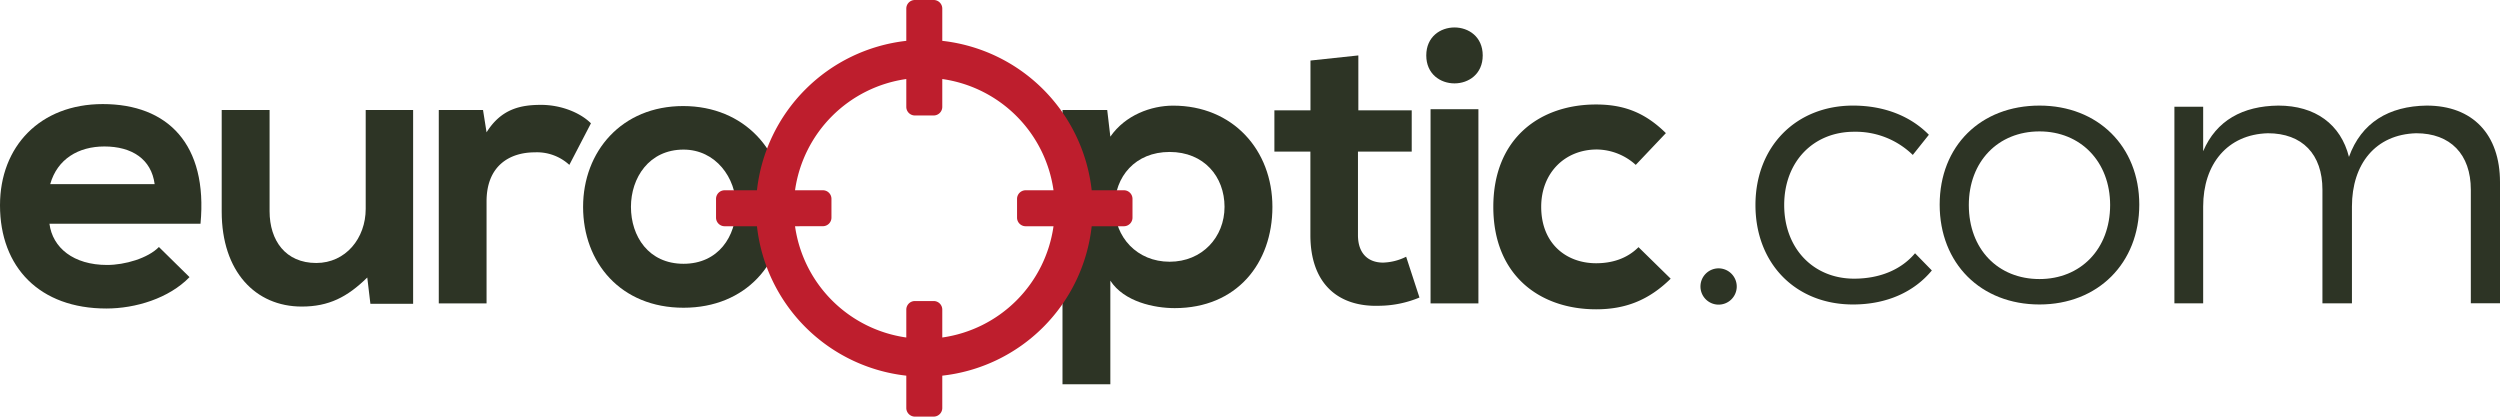
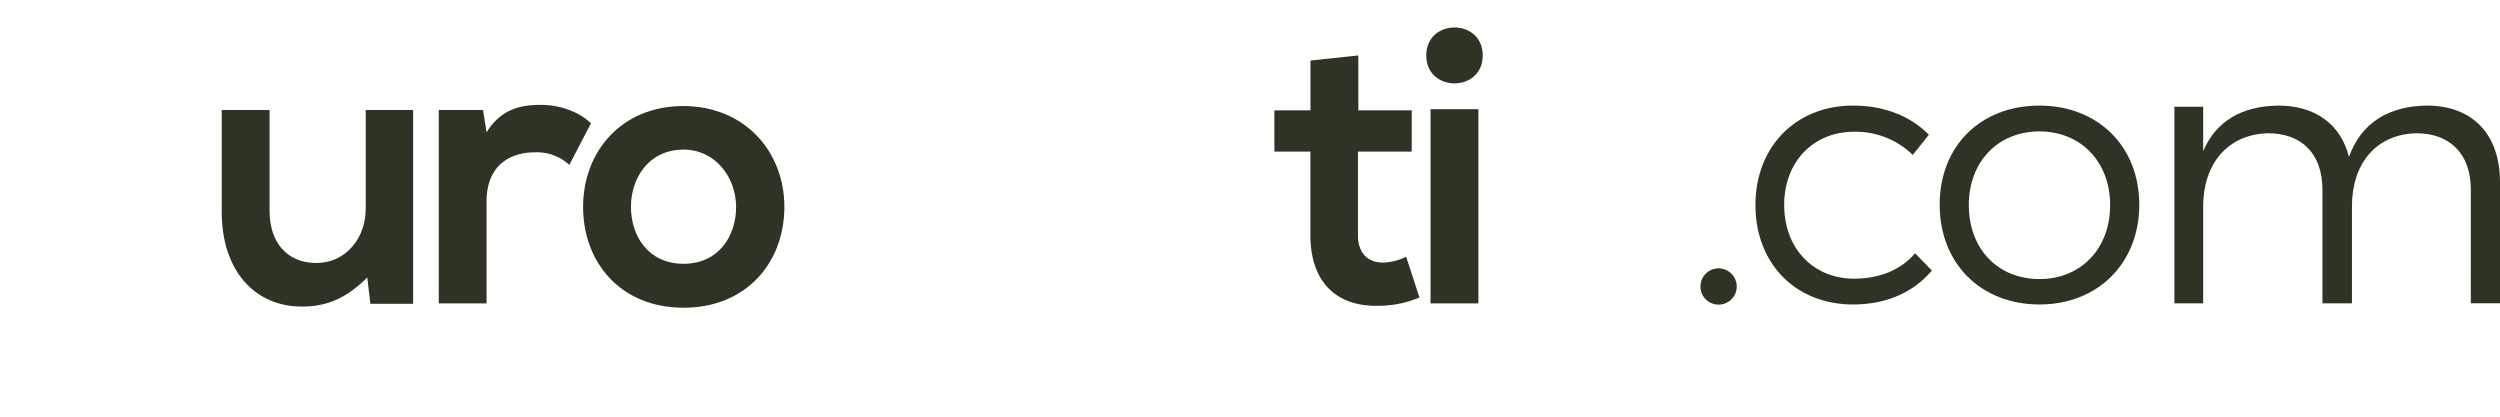
<svg xmlns="http://www.w3.org/2000/svg" width="974.29" height="162.33" viewBox="0 0 974.29 162.33">
  <defs>
    <style>.cls-1{fill:#2d3425;}.cls-2{fill:#be1e2d;}</style>
  </defs>
  <title>logo</title>
  <g id="Layer_2" data-name="Layer 2">
    <g id="Layer_1-2" data-name="Layer 1">
      <path class="cls-1" d="M676.83,112a7.07,7.07,0,1,1-7-7.42A7.1,7.1,0,0,1,676.83,112Z" />
      <path class="cls-1" d="M722.57,51.35c-15.88,0-27.24,11.66-27.24,28.56s11.36,28.69,27.24,28.69c10,0,18.36-3.49,23.75-9.9l6.55,6.7c-6.85,8.3-17.48,13.26-30.74,13.26-22.29,0-38-15.88-38-38.75s15.88-38.76,38-38.76c12.39,0,22.58,4.23,29.58,11.37l-6.27,7.86A31.86,31.86,0,0,0,722.57,51.35Z" />
      <path class="cls-1" d="M833.71,79.76c0,22.87-16.17,38.9-38.89,38.9-22.87,0-38.9-16-38.9-38.9s16-38.61,38.9-38.61C817.54,41.15,833.71,57,833.71,79.76Zm-66.43.15c0,17.19,11.37,28.84,27.54,28.84,16,0,27.53-11.65,27.53-28.84,0-16.9-11.51-28.7-27.53-28.7C778.65,51.21,767.28,63,767.28,79.91Z" />
      <path class="cls-1" d="M974.29,71v47.2H962.92V73.93c0-13.84-8-22-21.27-22-15.88.44-25.06,12-25.06,28.56v37.73h-11.5V73.93c0-13.84-7.87-22-21.27-22-15.74.44-25.21,12-25.21,28.56v37.73H847.4V41.59h11.21V58.93c5.1-12,15.45-17.63,29.29-17.78,14.42,0,24.33,7.29,27.53,20,4.81-13.4,15.59-19.81,30.3-20C963.65,41.15,974.29,52.37,974.29,71Z" />
-       <path class="cls-1" d="M19.27,87.2c1.22,9.33,9.33,16.06,22.48,16.06,6.88,0,15.9-2.6,20.18-7L73.86,108c-8,8.26-21,12.23-32.42,12.23C15.45,120.23,0,104.18,0,80,0,57.08,15.6,40.56,40.06,40.56c25.24,0,41,15.6,38.08,46.64Zm41-15.44C59,62,51.38,57.08,40.68,57.08c-10.1,0-18.35,4.89-21.11,14.68Z" />
      <path class="cls-1" d="M105.06,42.86V82.31c0,11.47,6.26,20.18,18.19,20.18,11.47,0,19.27-9.63,19.27-21.1V42.86H161V118.4H144.35l-1.22-10.25c-7.8,7.65-15,11.32-25.54,11.32-18,0-31.19-13.61-31.19-37V42.86Z" />
      <path class="cls-1" d="M188.24,42.86l1.38,8.71c5.81-9.33,13.61-10.7,21.25-10.7,7.8,0,15.3,3.06,19.43,7.19l-8.42,16.2a18.61,18.61,0,0,0-13.45-4.89c-9.79,0-18.81,5.2-18.81,19.12v39.76H171V42.86Z" />
      <path class="cls-1" d="M305.68,80.63c0,21.71-14.83,39.3-39.3,39.3s-39.14-17.59-39.14-39.3c0-21.56,15-39.3,39-39.3S305.68,59.07,305.68,80.63Zm-59.79,0c0,11.47,6.88,22.17,20.49,22.17s20.49-10.7,20.49-22.17c0-11.32-7.95-22.33-20.49-22.33C252.93,58.3,245.89,69.31,245.89,80.63Z" />
-       <path class="cls-1" d="M414.07,149.75V42.86H431.5l1.22,10.4c5.82-8.42,15.91-12.09,24.47-12.09,23.25,0,38.69,17.28,38.69,39.46,0,22-13.91,39.45-38.08,39.45-7.95,0-19.72-2.45-25.08-10.7v40.37Zm63.15-69.12c0-11.78-8-21.41-21.4-21.41s-21.41,9.63-21.41,21.41S443.12,102,455.82,102,477.22,92.4,477.22,80.63Z" />
      <path class="cls-1" d="M529.37,21.6V43h20.8V59.07H529.22V91.64c0,7.18,4,10.7,9.78,10.7a21.45,21.45,0,0,0,9-2.29l5.19,15.9a41.59,41.59,0,0,1-15.44,3.21c-16.36.61-27.07-8.71-27.07-27.52V59.07H496.65V43h14.06V23.59Z" />
      <path class="cls-1" d="M577.84,21.6c0,14.53-22,14.53-22,0S577.84,7.07,577.84,21.6ZM557.51,42.55v75.7h18.65V42.55Z" />
-       <path class="cls-1" d="M651.09,108.61c-8.71,8.56-17.89,11.93-29.05,11.93-21.87,0-40.07-13.15-40.07-39.91S600.17,40.72,622,40.72c10.7,0,19,3.05,27.22,11.16L637.48,64.26a22.92,22.92,0,0,0-15.14-6c-12.54,0-21.71,9.18-21.71,22.33,0,14.37,9.78,22,21.41,22,6,0,11.92-1.68,16.51-6.27Z" />
-       <path class="cls-2" d="M438,74.15H425.45a65.92,65.92,0,0,0-58.23-58.23V3.35A3.35,3.35,0,0,0,363.87,0h-7.33a3.34,3.34,0,0,0-3.34,3.35V15.92A65.92,65.92,0,0,0,295,74.15H282.4a3.36,3.36,0,0,0-3.35,3.35v7.32a3.35,3.35,0,0,0,3.35,3.35H295A65.9,65.9,0,0,0,353.2,146.4V159a3.36,3.36,0,0,0,3.35,3.36h7.32a3.36,3.36,0,0,0,3.35-3.36V146.4a65.9,65.9,0,0,0,58.23-58.23H438a3.35,3.35,0,0,0,3.35-3.35V77.49A3.35,3.35,0,0,0,438,74.15Zm-117.31,14a3.34,3.34,0,0,0,3.34-3.35V77.49a3.34,3.34,0,0,0-3.34-3.34H309.84A51,51,0,0,1,353.2,30.8V41.66A3.34,3.34,0,0,0,356.54,45h7.33a3.35,3.35,0,0,0,3.35-3.35V30.8a51,51,0,0,1,43.35,43.35H399.71a3.36,3.36,0,0,0-3.35,3.35v7.32a3.35,3.35,0,0,0,3.35,3.35h10.86a51,51,0,0,1-43.35,43.36V120.66a3.34,3.34,0,0,0-3.35-3.34h-7.32a3.34,3.34,0,0,0-3.35,3.34v10.87a51,51,0,0,1-43.36-43.36Z" />
    </g>
  </g>
</svg>